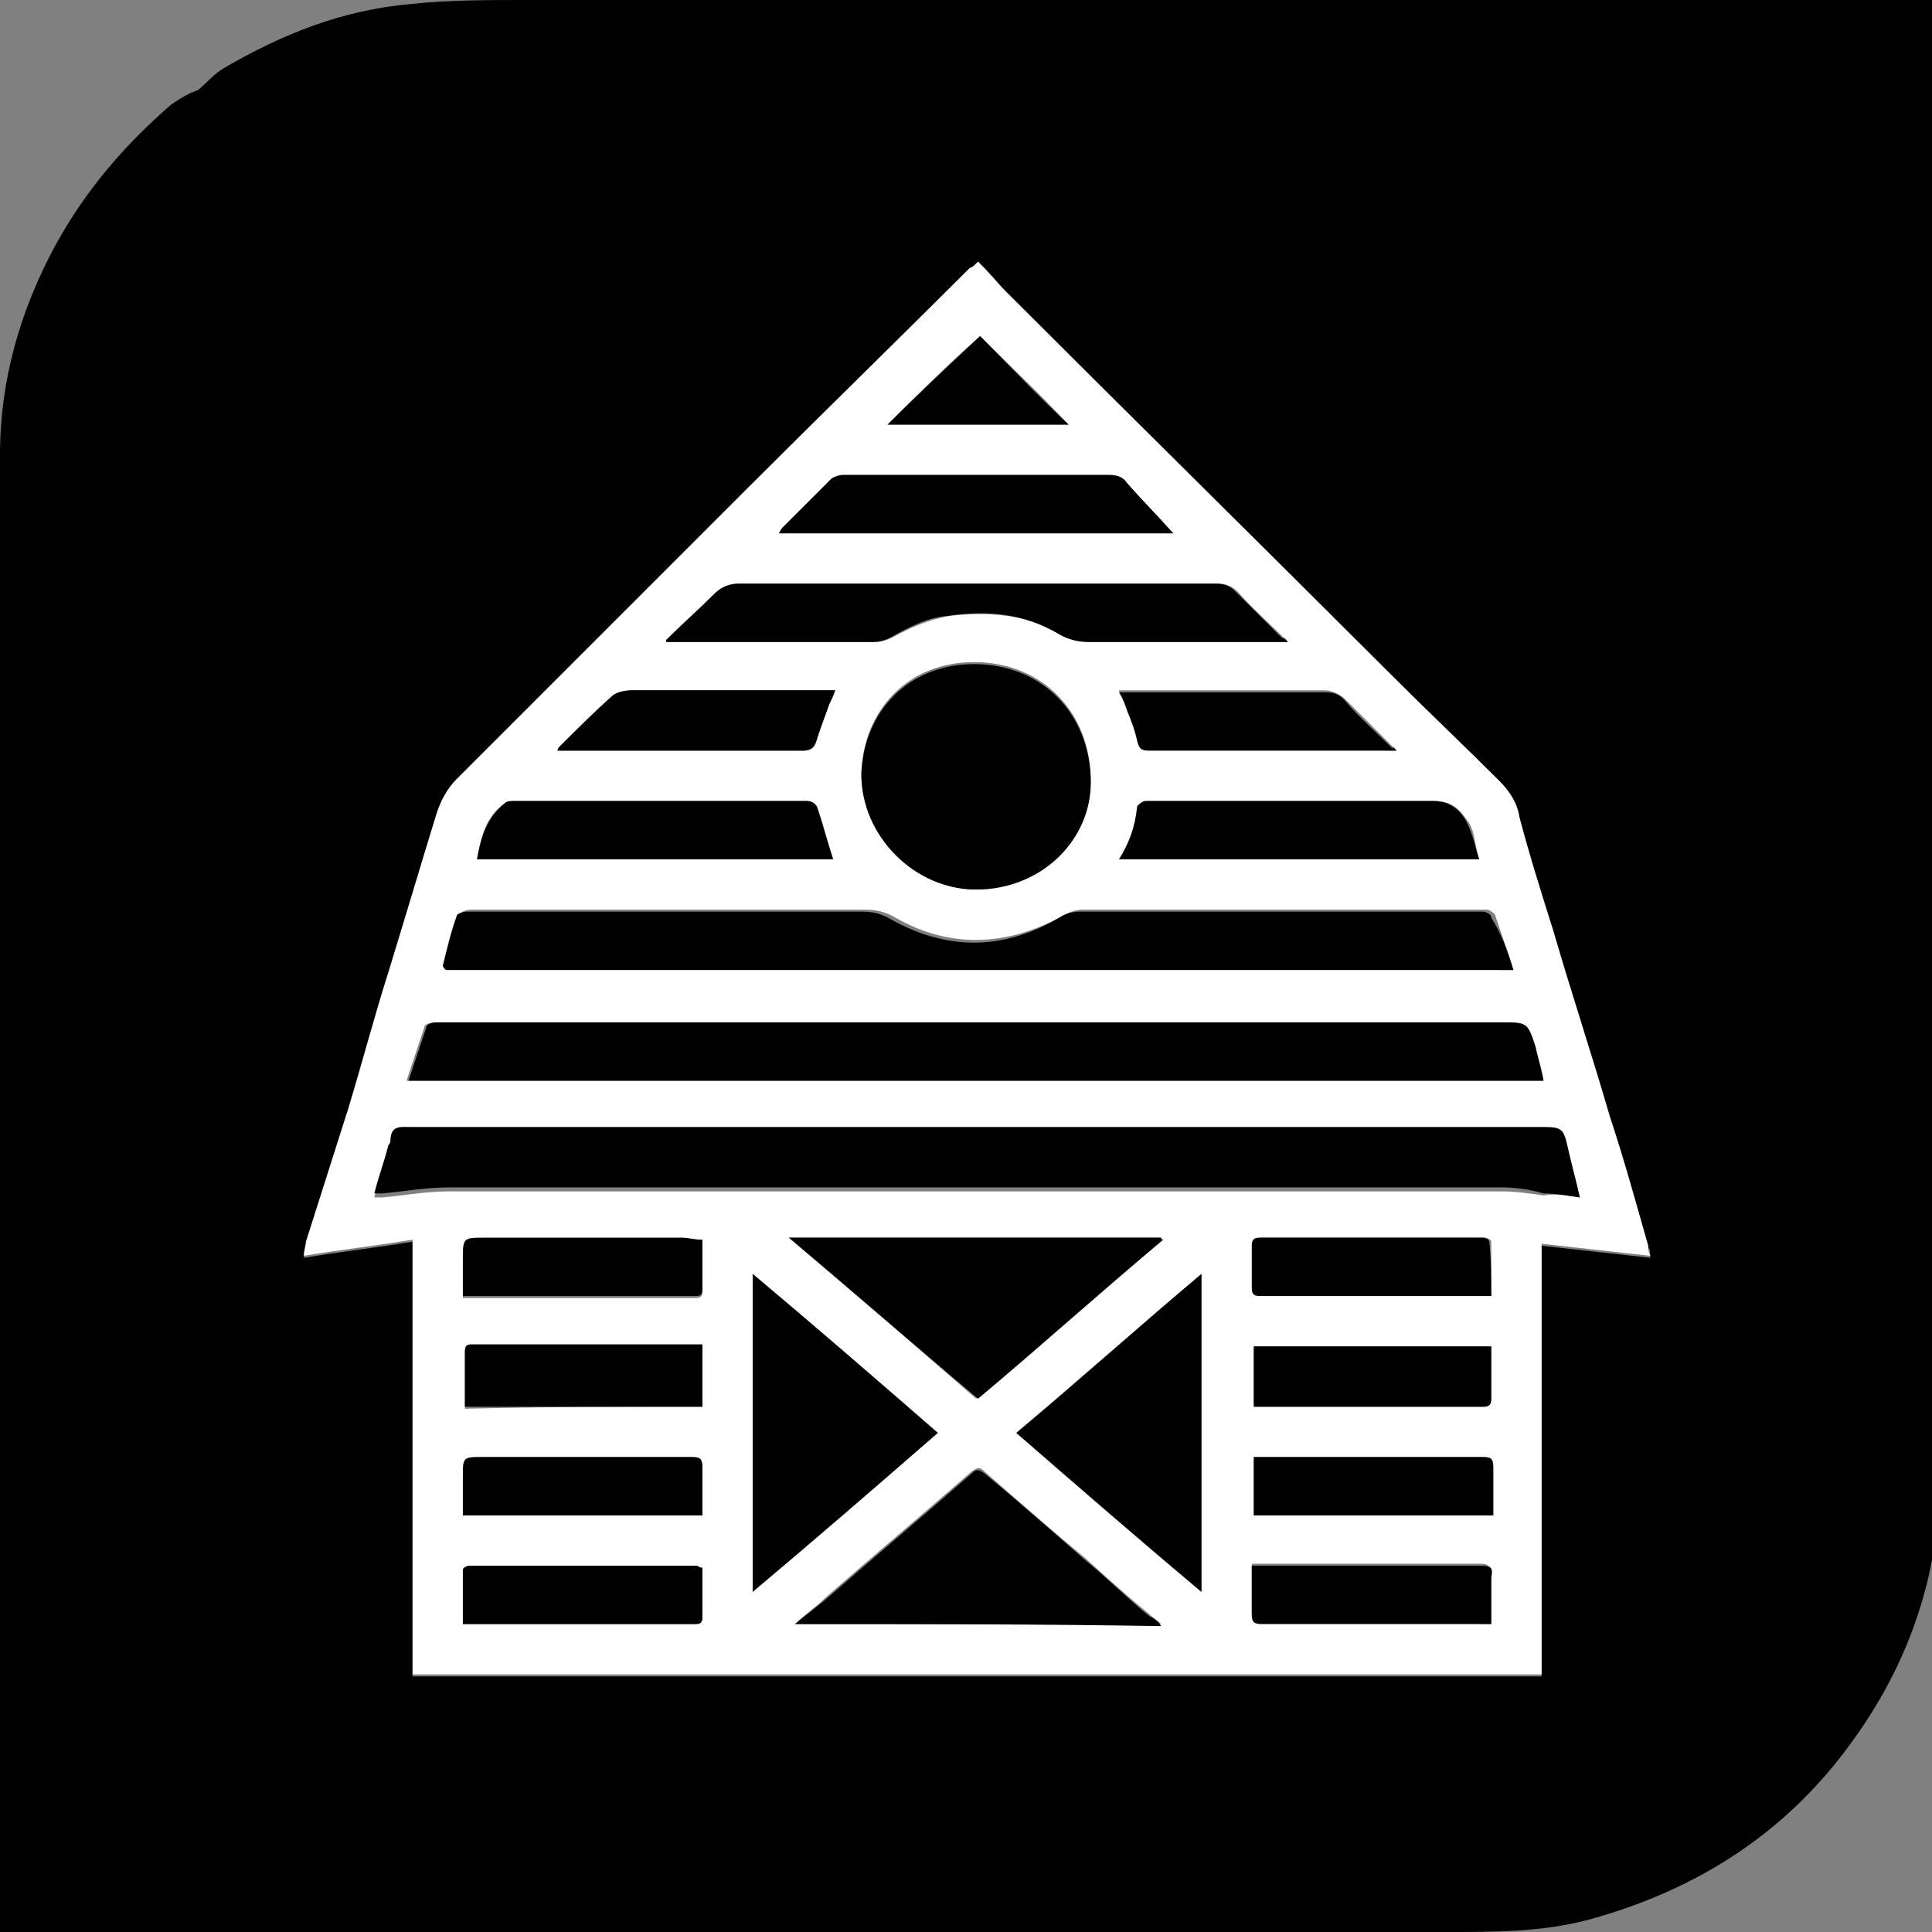
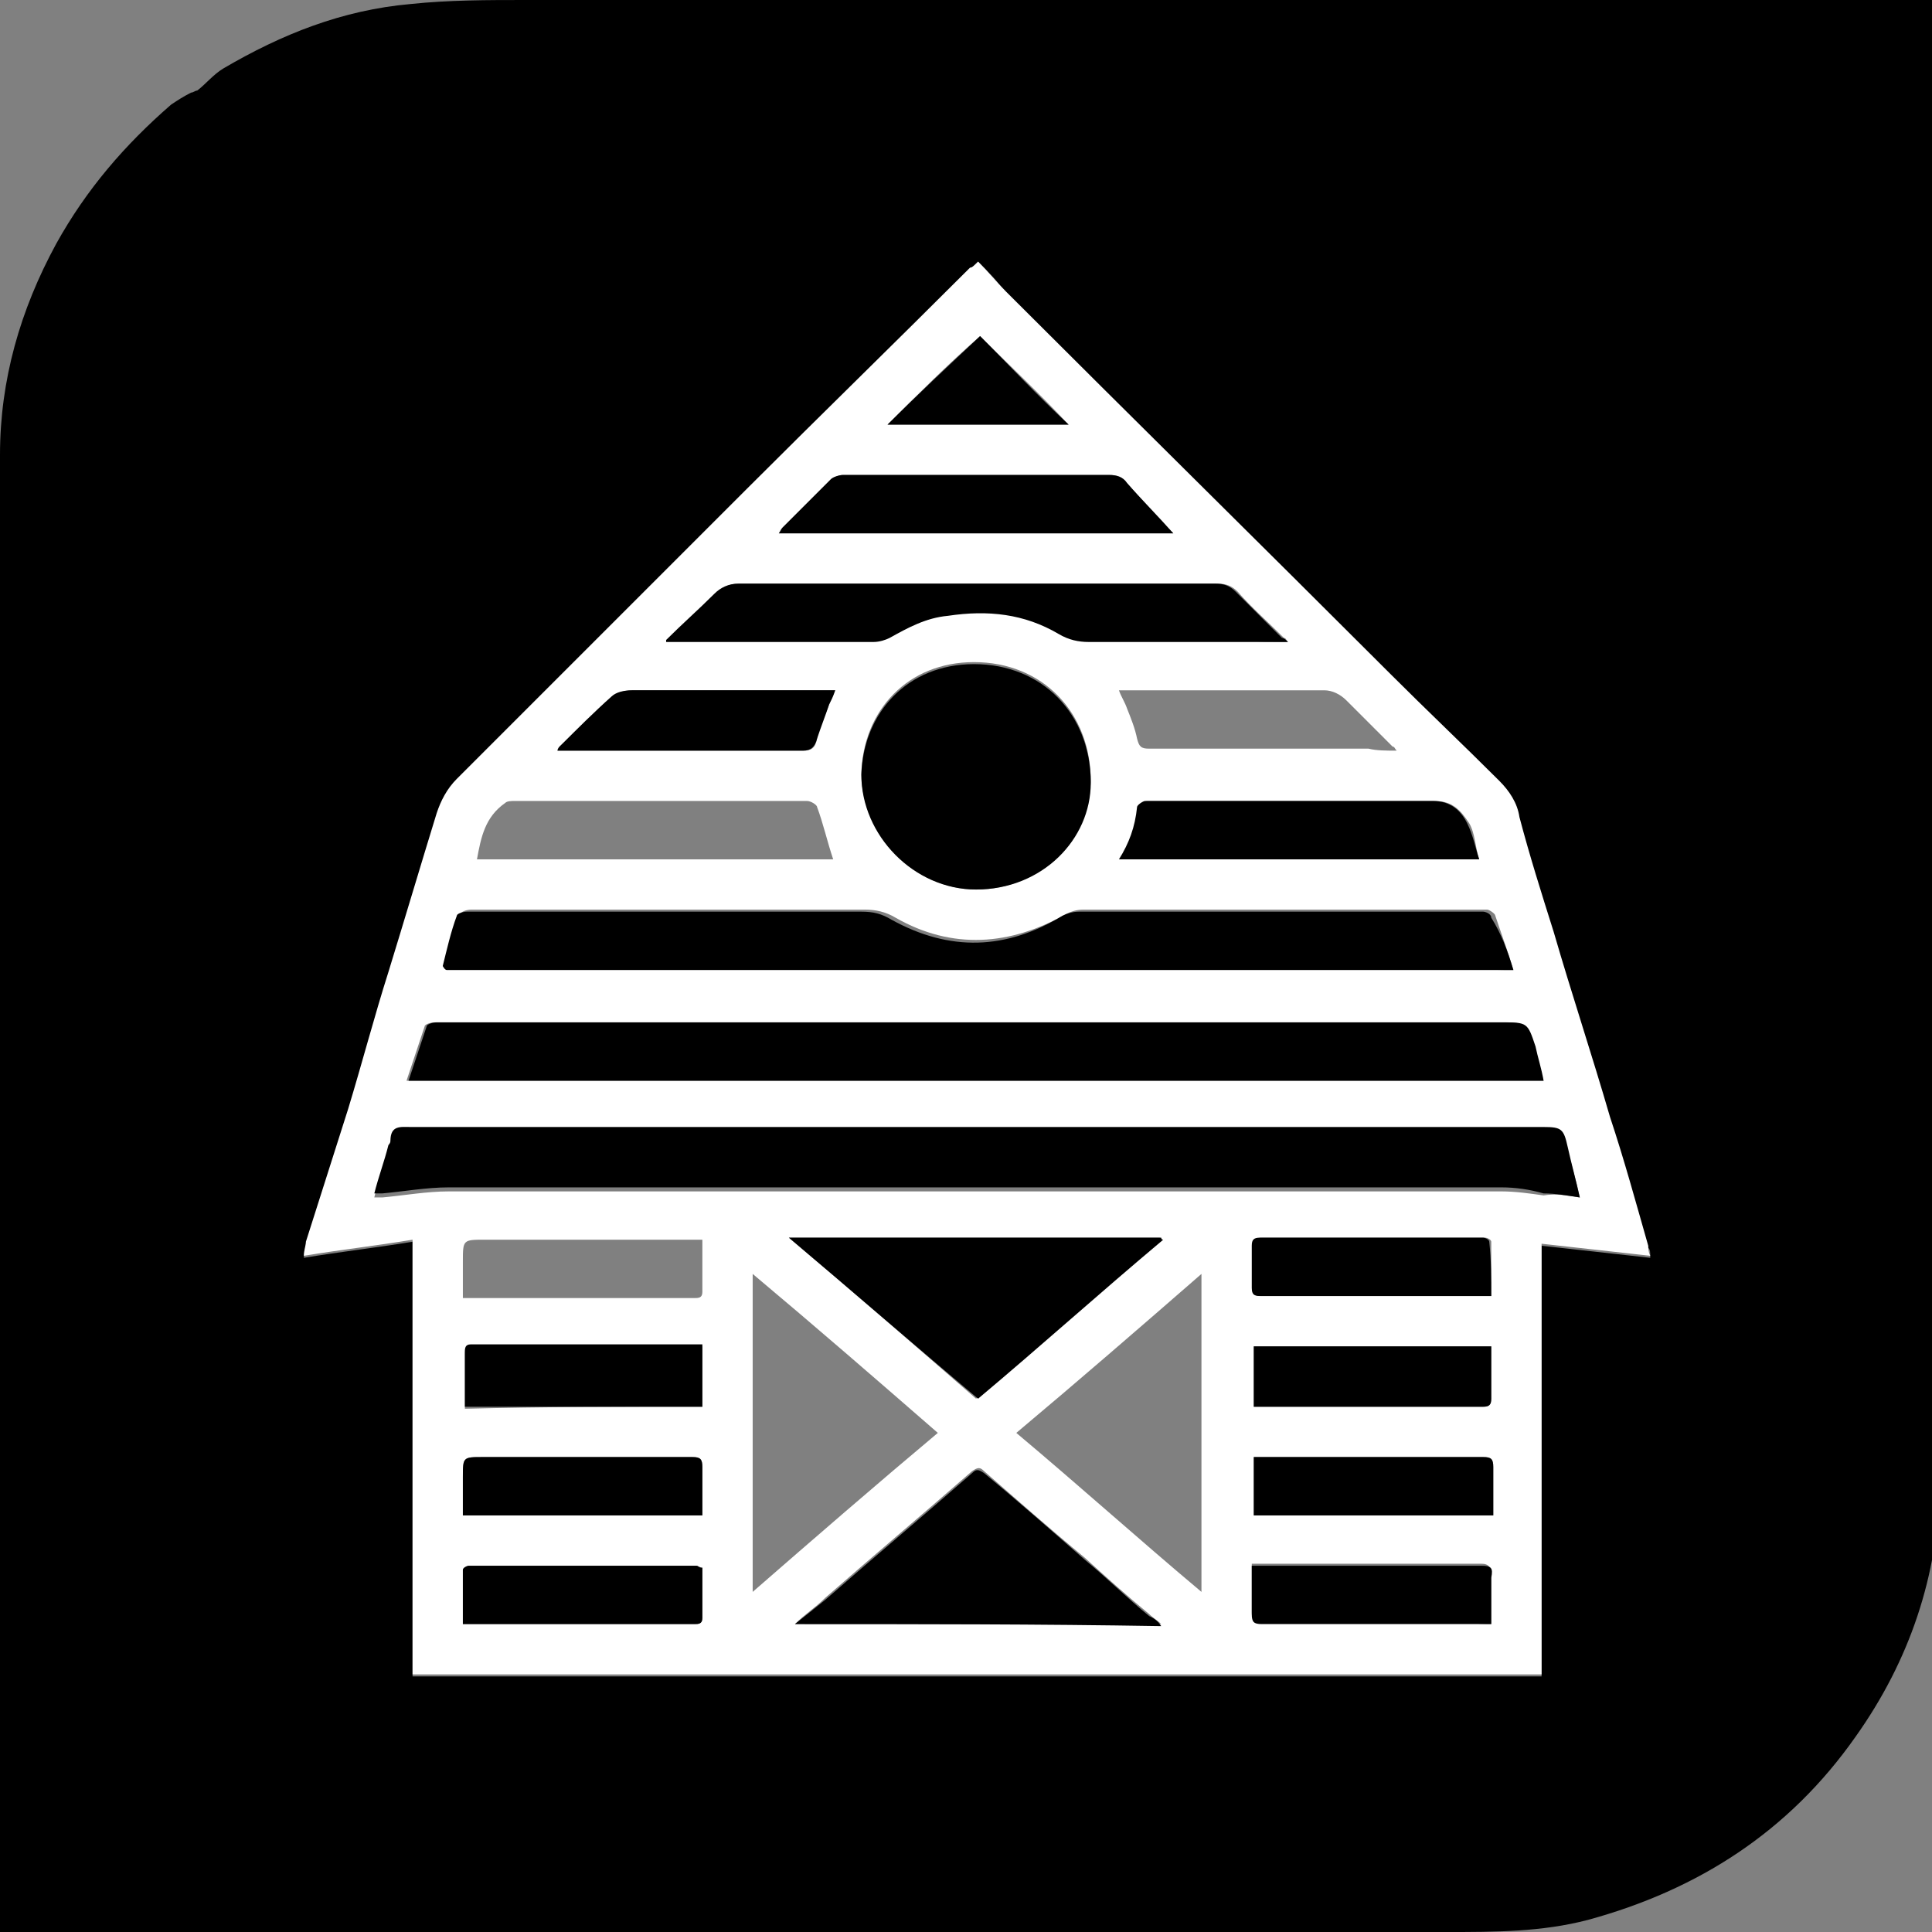
<svg xmlns="http://www.w3.org/2000/svg" version="1.2" baseProfile="tiny" id="Laag_1" x="0px" y="0px" viewBox="0 0 96 96" overflow="visible" xml:space="preserve">
  <rect x="0" y="0" width="96" height="96" fill="#808080" stroke="none" />
  <g>
    <path d="M96.4,0c0,0.5,0,0.9,0,1.4c0,21,0,41.9,0,62.9c0,3.1,0,6.3,0,9.4c-0.1,4.6-1.5,8.8-4.2,12.6c-3.3,4.7-7.8,7.6-13.3,9.1   c-2.3,0.6-4.6,0.6-7,0.6c-5.6,0-11.2,0-16.8,0c-6.5,0-13,0-19.6,0c-6.1,0-12.1,0-18.2,0c-4.7,0-9.4,0-14.1,0c-1.1,0-2.1,0-3.2,0   c0-0.5,0-1,0-1.4c0-11.7,0-23.4,0-35.1c0-12.3,0-24.6,0-36.9c0-3.7,1-7.2,2.8-10.5c1.5-2.7,3.4-4.9,5.7-6.9c0.3-0.2,0.6-0.4,1-0.6   c0.1,0,0.2-0.1,0.3-0.1c0.4-0.3,0.8-0.8,1.3-1.1c2.9-1.7,5.9-2.9,9.3-3.2C22.3,0,24.2,0,26.2,0c13.1,0,26.3,0,39.4,0   c9.3,0,18.7,0,28,0C94.6,0,95.4,0,96.4,0z M48.6,13c-0.2,0.2-0.3,0.3-0.4,0.4c-3.7,3.7-7.4,7.3-11.1,11c-4.8,4.8-9.6,9.6-14.4,14.4   c-0.5,0.5-0.8,1-1,1.7c-0.8,2.6-1.6,5.3-2.4,7.9c-0.7,2.3-1.3,4.6-2,6.8c-0.7,2.2-1.4,4.4-2.1,6.6c0,0.2-0.1,0.4-0.1,0.7   c1.8-0.3,3.6-0.5,5.4-0.8c0,7.2,0,14.4,0,21.6c18.7,0,37.4,0,56.1,0c0-7.2,0-14.3,0-21.4c1.8,0.2,3.6,0.4,5.4,0.6   c0-0.3,0-0.4-0.1-0.5c-0.6-2.1-1.3-4.3-1.9-6.4c-0.9-3.1-1.9-6.1-2.8-9.2c-0.6-1.9-1.2-3.7-1.7-5.7c-0.2-0.7-0.5-1.3-1-1.8   c-1.8-1.8-3.6-3.5-5.4-5.3c-6.4-6.3-12.7-12.6-19.1-19C49.6,14,49.1,13.5,48.6,13z" />
-     <path fill="#FFFFFF" d="M48.6,13c0.5,0.5,0.9,1,1.4,1.5c6.3,6.3,12.7,12.6,19.1,19c1.8,1.8,3.6,3.5,5.4,5.3c0.5,0.5,0.9,1.1,1,1.8   c0.5,1.9,1.1,3.8,1.7,5.7c0.9,3.1,1.9,6.1,2.8,9.2c0.7,2.1,1.3,4.3,1.9,6.4c0,0.1,0,0.3,0.1,0.5c-1.8-0.2-3.6-0.4-5.4-0.6   c0,7.2,0,14.3,0,21.4c-18.7,0-37.4,0-56.1,0c0-7.2,0-14.3,0-21.6c-1.8,0.3-3.6,0.5-5.4,0.8c0-0.3,0.1-0.5,0.1-0.7   c0.7-2.2,1.4-4.4,2.1-6.6c0.7-2.3,1.3-4.6,2-6.8c0.8-2.6,1.6-5.3,2.4-7.9c0.2-0.6,0.5-1.2,1-1.7c4.8-4.8,9.6-9.6,14.4-14.4   c3.7-3.7,7.4-7.3,11.1-11C48.3,13.3,48.4,13.2,48.6,13z M78.5,59.5c-0.2-0.9-0.4-1.6-0.6-2.3c-0.2-0.9-0.3-1-1.2-1   c-13,0-26.1,0-39.1,0c-5.7,0-11.5,0-17.2,0c-0.5,0-1-0.1-1,0.7c0,0-0.1,0.1-0.1,0.2c-0.2,0.8-0.5,1.5-0.7,2.4c0.2,0,0.3,0,0.4,0   c1.1-0.1,2.2-0.3,3.3-0.3c17.4,0,34.9,0,52.3,0c0.7,0,1.4,0.1,2.1,0.2C77.3,59.3,77.9,59.4,78.5,59.5z M76.7,53.7   c-0.2-0.6-0.3-1.1-0.5-1.7c-0.4-1.2-0.4-1.2-1.7-1.2c-16.8,0-33.6,0-50.4,0c-0.8,0-1.6,0-2.5,0c-0.2,0-0.5,0.1-0.5,0.2   c-0.3,0.9-0.6,1.8-0.9,2.7C39.1,53.7,57.9,53.7,76.7,53.7z M75.2,48.2c-0.3-1-0.6-1.8-0.9-2.7c0-0.1-0.3-0.3-0.4-0.3   c-6.7,0-13.4,0-20.1,0c-0.3,0-0.6,0.1-0.8,0.2c-2.8,1.6-5.7,1.8-8.5,0.2c-0.5-0.3-1-0.4-1.5-0.4c-5.8,0-11.6,0-17.4,0   c-0.7,0-1.5,0-2.2,0c-0.2,0-0.5,0.1-0.5,0.2c-0.3,0.8-0.5,1.7-0.7,2.5c0,0.1,0.1,0.2,0.2,0.2c0.1,0,0.2,0,0.4,0   c16.8,0,33.7,0,50.5,0C73.8,48.2,74.5,48.2,75.2,48.2z M48.5,44.2c3.2,0,5.6-2.5,5.7-5.4c0-3.4-2.4-5.9-5.8-5.9   c-3.3,0-5.5,2.4-5.6,5.5C42.8,41.5,45.5,44.2,48.5,44.2z M39.2,61.5c3.2,2.7,6.2,5.3,9.3,8c3.1-2.6,6.1-5.3,9.2-7.9   c0,0,0-0.1-0.1-0.1C51.6,61.5,45.5,61.5,39.2,61.5z M59.7,79.1c0-5.3,0-10.5,0-15.8c-3.1,2.7-6.1,5.3-9.2,7.9   C53.6,73.8,56.6,76.5,59.7,79.1z M64,31.9c-0.1-0.1-0.1-0.2-0.2-0.2c-0.8-0.8-1.6-1.5-2.3-2.3c-0.3-0.3-0.6-0.4-1-0.4   c-3.8,0-7.7,0-11.5,0c-4.1,0-8.1,0-12.2,0c-0.5,0-0.8,0.1-1.2,0.5c-0.8,0.8-1.6,1.6-2.4,2.3c0,0,0,0.1,0,0.1c0.4,0,0.9,0,1.3,0   c3,0,6,0,9,0c0.3,0,0.6-0.1,0.8-0.2c0.9-0.5,1.8-0.9,2.9-1.1c1.9-0.2,3.8-0.1,5.5,0.9c0.5,0.3,1,0.4,1.5,0.4c2.5,0,5,0,7.6,0   C62.4,31.9,63.1,31.9,64,31.9z M37.4,79.1c3.1-2.7,6.1-5.3,9.2-7.9c-3.1-2.7-6.1-5.3-9.2-7.9C37.4,68.6,37.4,73.8,37.4,79.1z    M39.5,80.7c6.1,0,12.1,0,18.2,0c-0.2-0.2-0.4-0.3-0.6-0.5c-1.1-0.9-2.1-1.8-3.2-2.8c-1.7-1.4-3.4-2.9-5-4.3   c-0.2-0.2-0.3-0.2-0.6,0c-2.4,2.1-4.9,4.2-7.3,6.3C40.5,79.9,40,80.2,39.5,80.7z M58.3,26.5c-0.8-0.8-1.6-1.7-2.3-2.5   c-0.2-0.3-0.5-0.4-0.9-0.4c-4.4,0-8.8,0-13.2,0c-0.2,0-0.4,0.1-0.6,0.2c-0.8,0.8-1.6,1.6-2.4,2.4c-0.1,0.1-0.1,0.1-0.2,0.3   C45.3,26.5,51.8,26.5,58.3,26.5z M73.5,42.7c-0.2-0.6-0.2-1.3-0.5-1.8c-0.4-0.6-0.8-1.1-1.7-1.1c-4.2,0-8.4,0-12.6,0   c-0.6,0-1.1,0-1.7,0c-0.1,0-0.4,0.2-0.4,0.3c-0.1,0.9-0.4,1.8-0.9,2.6C61.6,42.7,67.5,42.7,73.5,42.7z M41.4,42.7   c-0.3-0.9-0.5-1.8-0.8-2.6c0-0.1-0.3-0.3-0.5-0.3c-4.8,0-9.7,0-14.5,0c-0.2,0-0.4,0-0.5,0.1c-1,0.7-1.2,1.7-1.4,2.8   C29.6,42.7,35.5,42.7,41.4,42.7z M62.3,69.9c0.1,0,0.1,0,0.1,0c3.8,0,7.6,0,11.3,0c0.3,0,0.4-0.1,0.4-0.4c0-0.8,0-1.6,0-2.4   c0-0.1,0-0.1,0-0.2c-3.9,0-7.9,0-11.8,0C62.3,67.9,62.3,68.9,62.3,69.9z M34.9,69.9c0-1,0-2,0-3c0,0-0.1,0-0.1,0   c-3.8,0-7.6,0-11.4,0c-0.3,0-0.3,0.1-0.3,0.4c0,0.8,0,1.5,0,2.3c0,0.1,0,0.2,0,0.4C27,69.9,30.9,69.9,34.9,69.9z M34.9,61.6   c-0.3,0-0.7,0-1,0c-3.3,0-6.6,0-9.8,0c-1.1,0-1.1,0-1.1,1.1c0,0.6,0,1.2,0,1.8c0.2,0,0.3,0,0.4,0c3,0,5.9,0,8.9,0   c0.7,0,1.5,0,2.2,0c0.2,0,0.4,0,0.4-0.3C34.9,63.3,34.9,62.5,34.9,61.6z M74.1,64.4c0-0.9,0-1.8,0-2.7c0-0.1-0.2-0.2-0.3-0.2   c-3.7,0-7.4,0-11.1,0c-0.3,0-0.4,0.1-0.4,0.4c0,0.7,0,1.4,0,2.1c0,0.4,0.1,0.4,0.5,0.4c1.9,0,3.8,0,5.7,0   C70.3,64.4,72.2,64.4,74.1,64.4z M34.9,77.9c-0.1,0-0.2-0.1-0.3-0.1c-3.8,0-7.5,0-11.3,0C23.2,77.8,23,78,23,78c0,0.9,0,1.8,0,2.7   c0.2,0,0.3,0,0.4,0c3,0,5.9,0,8.9,0c0.7,0,1.5,0,2.2,0c0.2,0,0.4,0,0.4-0.3C34.9,79.6,34.9,78.7,34.9,77.9z M74.1,80.7   c0-0.8,0-1.6,0-2.4c0-0.4-0.1-0.6-0.5-0.6c-3.6,0-7.2,0-10.9,0c-0.1,0-0.3,0-0.5,0c0,0.8,0,1.6,0,2.4c0,0.4,0.1,0.5,0.5,0.5   c3.4,0,6.9,0,10.3,0C73.4,80.7,73.7,80.7,74.1,80.7z M41.5,34.3c-0.8,0-1.4,0-2.1,0c-2.7,0-5.4,0-8,0c-0.3,0-0.7,0.1-1,0.3   c-0.9,0.8-1.7,1.7-2.6,2.5c0,0,0,0.1-0.1,0.2c0.3,0,0.5,0,0.8,0c3.8,0,7.6,0,11.4,0c0.4,0,0.6-0.1,0.7-0.6c0.1-0.6,0.4-1.1,0.6-1.7   C41.3,34.8,41.4,34.6,41.5,34.3z M69.4,37.3c-0.1-0.1-0.1-0.2-0.2-0.2c-0.8-0.8-1.5-1.5-2.3-2.3c-0.3-0.3-0.7-0.5-1.1-0.5   c-3.3,0-6.6,0-9.9,0c-0.1,0-0.1,0-0.3,0c0.1,0.3,0.3,0.6,0.4,0.9c0.2,0.5,0.4,1,0.5,1.5c0.1,0.4,0.2,0.5,0.6,0.5   c3.6,0,7.2,0,10.9,0C68.4,37.3,68.9,37.3,69.4,37.3z M34.9,75.3c0-0.8,0-1.6,0-2.4c0-0.4-0.1-0.5-0.5-0.5c-3.5,0-6.9,0-10.4,0   c-1,0-1,0-1,1c0,0.6,0,1.3,0,1.9C27,75.3,30.9,75.3,34.9,75.3z M62.3,72.4c0,1,0,1.9,0,2.9c4,0,7.9,0,11.9,0c0-0.8,0-1.6,0-2.4   c0-0.4-0.1-0.5-0.5-0.5c-3.2,0-6.4,0-9.6,0C63.5,72.4,62.9,72.4,62.3,72.4z M44.1,21.1c3,0,5.9,0,9,0c-1.5-1.6-3-3-4.4-4.4   C47.1,18.1,45.6,19.6,44.1,21.1z" />
+     <path fill="#FFFFFF" d="M48.6,13c0.5,0.5,0.9,1,1.4,1.5c6.3,6.3,12.7,12.6,19.1,19c1.8,1.8,3.6,3.5,5.4,5.3c0.5,0.5,0.9,1.1,1,1.8   c0.5,1.9,1.1,3.8,1.7,5.7c0.9,3.1,1.9,6.1,2.8,9.2c0.7,2.1,1.3,4.3,1.9,6.4c0,0.1,0,0.3,0.1,0.5c-1.8-0.2-3.6-0.4-5.4-0.6   c0,7.2,0,14.3,0,21.4c-18.7,0-37.4,0-56.1,0c0-7.2,0-14.3,0-21.6c-1.8,0.3-3.6,0.5-5.4,0.8c0-0.3,0.1-0.5,0.1-0.7   c0.7-2.2,1.4-4.4,2.1-6.6c0.7-2.3,1.3-4.6,2-6.8c0.8-2.6,1.6-5.3,2.4-7.9c0.2-0.6,0.5-1.2,1-1.7c4.8-4.8,9.6-9.6,14.4-14.4   c3.7-3.7,7.4-7.3,11.1-11C48.3,13.3,48.4,13.2,48.6,13z M78.5,59.5c-0.2-0.9-0.4-1.6-0.6-2.3c-0.2-0.9-0.3-1-1.2-1   c-13,0-26.1,0-39.1,0c-5.7,0-11.5,0-17.2,0c-0.5,0-1-0.1-1,0.7c0,0-0.1,0.1-0.1,0.2c-0.2,0.8-0.5,1.5-0.7,2.4c0.2,0,0.3,0,0.4,0   c1.1-0.1,2.2-0.3,3.3-0.3c17.4,0,34.9,0,52.3,0c0.7,0,1.4,0.1,2.1,0.2C77.3,59.3,77.9,59.4,78.5,59.5z M76.7,53.7   c-0.2-0.6-0.3-1.1-0.5-1.7c-0.4-1.2-0.4-1.2-1.7-1.2c-16.8,0-33.6,0-50.4,0c-0.8,0-1.6,0-2.5,0c-0.2,0-0.5,0.1-0.5,0.2   c-0.3,0.9-0.6,1.8-0.9,2.7C39.1,53.7,57.9,53.7,76.7,53.7z M75.2,48.2c-0.3-1-0.6-1.8-0.9-2.7c0-0.1-0.3-0.3-0.4-0.3   c-6.7,0-13.4,0-20.1,0c-0.3,0-0.6,0.1-0.8,0.2c-2.8,1.6-5.7,1.8-8.5,0.2c-0.5-0.3-1-0.4-1.5-0.4c-5.8,0-11.6,0-17.4,0   c-0.7,0-1.5,0-2.2,0c-0.2,0-0.5,0.1-0.5,0.2c-0.3,0.8-0.5,1.7-0.7,2.5c0,0.1,0.1,0.2,0.2,0.2c0.1,0,0.2,0,0.4,0   c16.8,0,33.7,0,50.5,0C73.8,48.2,74.5,48.2,75.2,48.2z M48.5,44.2c3.2,0,5.6-2.5,5.7-5.4c0-3.4-2.4-5.9-5.8-5.9   c-3.3,0-5.5,2.4-5.6,5.5C42.8,41.5,45.5,44.2,48.5,44.2z M39.2,61.5c3.2,2.7,6.2,5.3,9.3,8c3.1-2.6,6.1-5.3,9.2-7.9   c0,0,0-0.1-0.1-0.1C51.6,61.5,45.5,61.5,39.2,61.5z M59.7,79.1c0-5.3,0-10.5,0-15.8c-3.1,2.7-6.1,5.3-9.2,7.9   C53.6,73.8,56.6,76.5,59.7,79.1z M64,31.9c-0.1-0.1-0.1-0.2-0.2-0.2c-0.8-0.8-1.6-1.5-2.3-2.3c-0.3-0.3-0.6-0.4-1-0.4   c-3.8,0-7.7,0-11.5,0c-4.1,0-8.1,0-12.2,0c-0.5,0-0.8,0.1-1.2,0.5c-0.8,0.8-1.6,1.6-2.4,2.3c0.4,0,0.9,0,1.3,0   c3,0,6,0,9,0c0.3,0,0.6-0.1,0.8-0.2c0.9-0.5,1.8-0.9,2.9-1.1c1.9-0.2,3.8-0.1,5.5,0.9c0.5,0.3,1,0.4,1.5,0.4c2.5,0,5,0,7.6,0   C62.4,31.9,63.1,31.9,64,31.9z M37.4,79.1c3.1-2.7,6.1-5.3,9.2-7.9c-3.1-2.7-6.1-5.3-9.2-7.9C37.4,68.6,37.4,73.8,37.4,79.1z    M39.5,80.7c6.1,0,12.1,0,18.2,0c-0.2-0.2-0.4-0.3-0.6-0.5c-1.1-0.9-2.1-1.8-3.2-2.8c-1.7-1.4-3.4-2.9-5-4.3   c-0.2-0.2-0.3-0.2-0.6,0c-2.4,2.1-4.9,4.2-7.3,6.3C40.5,79.9,40,80.2,39.5,80.7z M58.3,26.5c-0.8-0.8-1.6-1.7-2.3-2.5   c-0.2-0.3-0.5-0.4-0.9-0.4c-4.4,0-8.8,0-13.2,0c-0.2,0-0.4,0.1-0.6,0.2c-0.8,0.8-1.6,1.6-2.4,2.4c-0.1,0.1-0.1,0.1-0.2,0.3   C45.3,26.5,51.8,26.5,58.3,26.5z M73.5,42.7c-0.2-0.6-0.2-1.3-0.5-1.8c-0.4-0.6-0.8-1.1-1.7-1.1c-4.2,0-8.4,0-12.6,0   c-0.6,0-1.1,0-1.7,0c-0.1,0-0.4,0.2-0.4,0.3c-0.1,0.9-0.4,1.8-0.9,2.6C61.6,42.7,67.5,42.7,73.5,42.7z M41.4,42.7   c-0.3-0.9-0.5-1.8-0.8-2.6c0-0.1-0.3-0.3-0.5-0.3c-4.8,0-9.7,0-14.5,0c-0.2,0-0.4,0-0.5,0.1c-1,0.7-1.2,1.7-1.4,2.8   C29.6,42.7,35.5,42.7,41.4,42.7z M62.3,69.9c0.1,0,0.1,0,0.1,0c3.8,0,7.6,0,11.3,0c0.3,0,0.4-0.1,0.4-0.4c0-0.8,0-1.6,0-2.4   c0-0.1,0-0.1,0-0.2c-3.9,0-7.9,0-11.8,0C62.3,67.9,62.3,68.9,62.3,69.9z M34.9,69.9c0-1,0-2,0-3c0,0-0.1,0-0.1,0   c-3.8,0-7.6,0-11.4,0c-0.3,0-0.3,0.1-0.3,0.4c0,0.8,0,1.5,0,2.3c0,0.1,0,0.2,0,0.4C27,69.9,30.9,69.9,34.9,69.9z M34.9,61.6   c-0.3,0-0.7,0-1,0c-3.3,0-6.6,0-9.8,0c-1.1,0-1.1,0-1.1,1.1c0,0.6,0,1.2,0,1.8c0.2,0,0.3,0,0.4,0c3,0,5.9,0,8.9,0   c0.7,0,1.5,0,2.2,0c0.2,0,0.4,0,0.4-0.3C34.9,63.3,34.9,62.5,34.9,61.6z M74.1,64.4c0-0.9,0-1.8,0-2.7c0-0.1-0.2-0.2-0.3-0.2   c-3.7,0-7.4,0-11.1,0c-0.3,0-0.4,0.1-0.4,0.4c0,0.7,0,1.4,0,2.1c0,0.4,0.1,0.4,0.5,0.4c1.9,0,3.8,0,5.7,0   C70.3,64.4,72.2,64.4,74.1,64.4z M34.9,77.9c-0.1,0-0.2-0.1-0.3-0.1c-3.8,0-7.5,0-11.3,0C23.2,77.8,23,78,23,78c0,0.9,0,1.8,0,2.7   c0.2,0,0.3,0,0.4,0c3,0,5.9,0,8.9,0c0.7,0,1.5,0,2.2,0c0.2,0,0.4,0,0.4-0.3C34.9,79.6,34.9,78.7,34.9,77.9z M74.1,80.7   c0-0.8,0-1.6,0-2.4c0-0.4-0.1-0.6-0.5-0.6c-3.6,0-7.2,0-10.9,0c-0.1,0-0.3,0-0.5,0c0,0.8,0,1.6,0,2.4c0,0.4,0.1,0.5,0.5,0.5   c3.4,0,6.9,0,10.3,0C73.4,80.7,73.7,80.7,74.1,80.7z M41.5,34.3c-0.8,0-1.4,0-2.1,0c-2.7,0-5.4,0-8,0c-0.3,0-0.7,0.1-1,0.3   c-0.9,0.8-1.7,1.7-2.6,2.5c0,0,0,0.1-0.1,0.2c0.3,0,0.5,0,0.8,0c3.8,0,7.6,0,11.4,0c0.4,0,0.6-0.1,0.7-0.6c0.1-0.6,0.4-1.1,0.6-1.7   C41.3,34.8,41.4,34.6,41.5,34.3z M69.4,37.3c-0.1-0.1-0.1-0.2-0.2-0.2c-0.8-0.8-1.5-1.5-2.3-2.3c-0.3-0.3-0.7-0.5-1.1-0.5   c-3.3,0-6.6,0-9.9,0c-0.1,0-0.1,0-0.3,0c0.1,0.3,0.3,0.6,0.4,0.9c0.2,0.5,0.4,1,0.5,1.5c0.1,0.4,0.2,0.5,0.6,0.5   c3.6,0,7.2,0,10.9,0C68.4,37.3,68.9,37.3,69.4,37.3z M34.9,75.3c0-0.8,0-1.6,0-2.4c0-0.4-0.1-0.5-0.5-0.5c-3.5,0-6.9,0-10.4,0   c-1,0-1,0-1,1c0,0.6,0,1.3,0,1.9C27,75.3,30.9,75.3,34.9,75.3z M62.3,72.4c0,1,0,1.9,0,2.9c4,0,7.9,0,11.9,0c0-0.8,0-1.6,0-2.4   c0-0.4-0.1-0.5-0.5-0.5c-3.2,0-6.4,0-9.6,0C63.5,72.4,62.9,72.4,62.3,72.4z M44.1,21.1c3,0,5.9,0,9,0c-1.5-1.6-3-3-4.4-4.4   C47.1,18.1,45.6,19.6,44.1,21.1z" />
    <path d="M78.5,59.5c-0.7-0.1-1.2-0.2-1.8-0.2C76,59.1,75.3,59,74.6,59c-17.4,0-34.9,0-52.3,0c-1.1,0-2.2,0.2-3.3,0.3   c-0.1,0-0.2,0-0.4,0c0.2-0.8,0.5-1.6,0.7-2.4c0,0,0.1-0.1,0.1-0.2c0-0.8,0.5-0.7,1-0.7c5.7,0,11.5,0,17.2,0c13,0,26.1,0,39.1,0   c0.9,0,1,0.1,1.2,1C78.1,57.9,78.3,58.6,78.5,59.5z" />
    <path d="M76.7,53.7c-18.8,0-37.6,0-56.4,0c0.3-0.9,0.6-1.8,0.9-2.7c0-0.1,0.3-0.2,0.5-0.2c0.8,0,1.6,0,2.5,0c16.8,0,33.6,0,50.4,0   c1.3,0,1.3,0,1.7,1.2C76.4,52.5,76.6,53.1,76.7,53.7z" />
    <path d="M75.2,48.2c-0.8,0-1.4,0-2.1,0c-16.8,0-33.7,0-50.5,0c-0.1,0-0.3,0-0.4,0c-0.1,0-0.2-0.2-0.2-0.2c0.2-0.8,0.4-1.7,0.7-2.5   c0-0.1,0.3-0.2,0.5-0.2c0.7,0,1.5,0,2.2,0c5.8,0,11.6,0,17.4,0c0.6,0,1,0.1,1.5,0.4c2.9,1.6,5.7,1.5,8.5-0.2   c0.2-0.1,0.5-0.2,0.8-0.2c6.7,0,13.4,0,20.1,0c0.1,0,0.4,0.1,0.4,0.3C74.6,46.4,74.9,47.2,75.2,48.2z" />
    <path d="M48.5,44.2c-3.1,0-5.7-2.7-5.7-5.7c0.1-3.1,2.3-5.5,5.6-5.5c3.4,0,5.8,2.5,5.8,5.9C54.2,41.7,51.8,44.2,48.5,44.2z" />
    <path d="M39.2,61.5c6.3,0,12.4,0,18.5,0c0,0,0,0.1,0.1,0.1c-3.1,2.6-6.1,5.3-9.2,7.9C45.5,66.9,42.4,64.2,39.2,61.5z" />
-     <path d="M59.7,79.1c-3.1-2.6-6.1-5.2-9.2-7.9c3.1-2.6,6.1-5.3,9.2-7.9C59.7,68.6,59.7,73.8,59.7,79.1z" />
    <path d="M64,31.9c-0.8,0-1.5,0-2.3,0c-2.5,0-5,0-7.6,0c-0.5,0-1-0.1-1.5-0.4c-1.7-1-3.5-1.2-5.5-0.9c-1.1,0.1-2,0.6-2.9,1.1   c-0.2,0.1-0.5,0.2-0.8,0.2c-3,0-6,0-9,0c-0.4,0-0.9,0-1.3,0c0,0,0-0.1,0-0.1c0.8-0.8,1.6-1.5,2.4-2.3c0.3-0.3,0.7-0.5,1.2-0.5   c4.1,0,8.1,0,12.2,0c3.8,0,7.7,0,11.5,0c0.4,0,0.7,0.1,1,0.4c0.8,0.8,1.5,1.5,2.3,2.3C63.8,31.7,63.9,31.8,64,31.9z" />
-     <path d="M37.4,79.1c0-5.3,0-10.5,0-15.8c3.1,2.6,6.1,5.2,9.2,7.9C43.5,73.9,40.5,76.5,37.4,79.1z" />
    <path d="M39.5,80.7c0.5-0.4,1-0.8,1.5-1.2c2.4-2.1,4.9-4.2,7.3-6.3c0.2-0.2,0.3-0.2,0.6,0c1.7,1.4,3.4,2.9,5,4.3   c1.1,0.9,2.1,1.9,3.2,2.8c0.2,0.1,0.4,0.2,0.6,0.5C51.6,80.7,45.6,80.7,39.5,80.7z" />
    <path d="M58.3,26.5c-6.4,0-13,0-19.6,0c0.1-0.1,0.1-0.2,0.2-0.3c0.8-0.8,1.6-1.6,2.4-2.4c0.1-0.1,0.4-0.2,0.6-0.2   c4.4,0,8.8,0,13.2,0c0.4,0,0.7,0.1,0.9,0.4C56.7,24.8,57.5,25.6,58.3,26.5z" />
    <path d="M73.5,42.7c-6,0-11.9,0-17.9,0c0.5-0.8,0.8-1.6,0.9-2.6c0-0.1,0.3-0.3,0.4-0.3c0.6,0,1.1,0,1.7,0c4.2,0,8.4,0,12.6,0   c0.9,0,1.4,0.5,1.7,1.1C73.2,41.5,73.3,42.1,73.5,42.7z" />
-     <path d="M41.4,42.7c-5.8,0-11.7,0-17.7,0c0.2-1.1,0.5-2.1,1.4-2.8c0.1-0.1,0.3-0.1,0.5-0.1c4.8,0,9.7,0,14.5,0   c0.2,0,0.4,0.1,0.5,0.3C40.9,41,41.1,41.8,41.4,42.7z" />
    <path d="M62.3,69.9c0-1,0-2,0-3c3.9,0,7.9,0,11.8,0c0,0.1,0,0.1,0,0.2c0,0.8,0,1.6,0,2.4c0,0.3-0.1,0.4-0.4,0.4   c-3.8,0-7.6,0-11.3,0C62.4,69.9,62.3,69.9,62.3,69.9z" />
    <path d="M34.9,69.9c-3.9,0-7.8,0-11.8,0c0-0.1,0-0.2,0-0.4c0-0.8,0-1.5,0-2.3c0-0.2,0-0.4,0.3-0.4c3.8,0,7.6,0,11.4,0   c0,0,0,0,0.1,0C34.9,67.9,34.9,68.9,34.9,69.9z" />
-     <path d="M34.9,61.6c0,0.9,0,1.7,0,2.5c0,0.3-0.2,0.3-0.4,0.3c-0.7,0-1.5,0-2.2,0c-3,0-5.9,0-8.9,0c-0.1,0-0.2,0-0.4,0   c0-0.6,0-1.2,0-1.8c0-1.1,0-1.1,1.1-1.1c3.3,0,6.6,0,9.8,0C34.2,61.5,34.5,61.6,34.9,61.6z" />
    <path d="M74.1,64.4c-2,0-3.8,0-5.7,0c-1.9,0-3.8,0-5.7,0c-0.3,0-0.5,0-0.5-0.4c0-0.7,0-1.4,0-2.1c0-0.3,0.1-0.4,0.4-0.4   c3.7,0,7.4,0,11.1,0c0.1,0,0.3,0.1,0.3,0.2C74.1,62.6,74.1,63.5,74.1,64.4z" />
    <path d="M34.9,77.9c0,0.9,0,1.7,0,2.5c0,0.3-0.2,0.3-0.4,0.3c-0.7,0-1.5,0-2.2,0c-3,0-5.9,0-8.9,0c-0.1,0-0.2,0-0.4,0   c0-0.9,0-1.8,0-2.7c0-0.1,0.2-0.2,0.3-0.2c3.8,0,7.5,0,11.3,0C34.7,77.8,34.7,77.9,34.9,77.9z" />
    <path d="M74.1,80.7c-0.4,0-0.8,0-1.1,0c-3.4,0-6.9,0-10.3,0c-0.4,0-0.5-0.1-0.5-0.5c0-0.8,0-1.6,0-2.4c0.2,0,0.3,0,0.5,0   c3.6,0,7.2,0,10.9,0c0.5,0,0.6,0.1,0.5,0.6C74.1,79.1,74.1,79.9,74.1,80.7z" />
    <path d="M41.5,34.3c-0.1,0.3-0.2,0.5-0.3,0.7c-0.2,0.6-0.4,1.1-0.6,1.7c-0.1,0.4-0.3,0.6-0.7,0.6c-3.8,0-7.6,0-11.4,0   c-0.2,0-0.5,0-0.8,0c0,0,0-0.1,0.1-0.2c0.9-0.9,1.7-1.7,2.6-2.5c0.2-0.2,0.6-0.3,1-0.3c2.7,0,5.4,0,8,0   C40.1,34.3,40.8,34.3,41.5,34.3z" />
-     <path d="M69.4,37.3c-0.5,0-1,0-1.4,0c-3.6,0-7.2,0-10.9,0c-0.4,0-0.5-0.1-0.6-0.5c-0.1-0.5-0.3-1-0.5-1.5c-0.1-0.3-0.2-0.6-0.4-0.9   c0.1,0,0.2,0,0.3,0c3.3,0,6.6,0,9.9,0c0.5,0,0.8,0.1,1.1,0.5c0.7,0.8,1.5,1.5,2.3,2.3C69.2,37.1,69.3,37.2,69.4,37.3z" />
    <path d="M34.9,75.3c-4,0-7.9,0-11.9,0c0-0.6,0-1.2,0-1.9c0-1,0-1,1-1c3.5,0,6.9,0,10.4,0c0.4,0,0.5,0.1,0.5,0.5   C34.9,73.6,34.9,74.4,34.9,75.3z" />
    <path d="M62.3,72.4c0.6,0,1.2,0,1.8,0c3.2,0,6.4,0,9.6,0c0.4,0,0.5,0.1,0.5,0.5c0,0.8,0,1.6,0,2.4c-4,0-7.9,0-11.9,0   C62.3,74.3,62.3,73.4,62.3,72.4z" />
    <path d="M44.1,21.1c1.5-1.5,3-2.9,4.6-4.4c1.4,1.4,2.8,2.9,4.4,4.4C50,21.1,47.1,21.1,44.1,21.1z" />
  </g>
</svg>